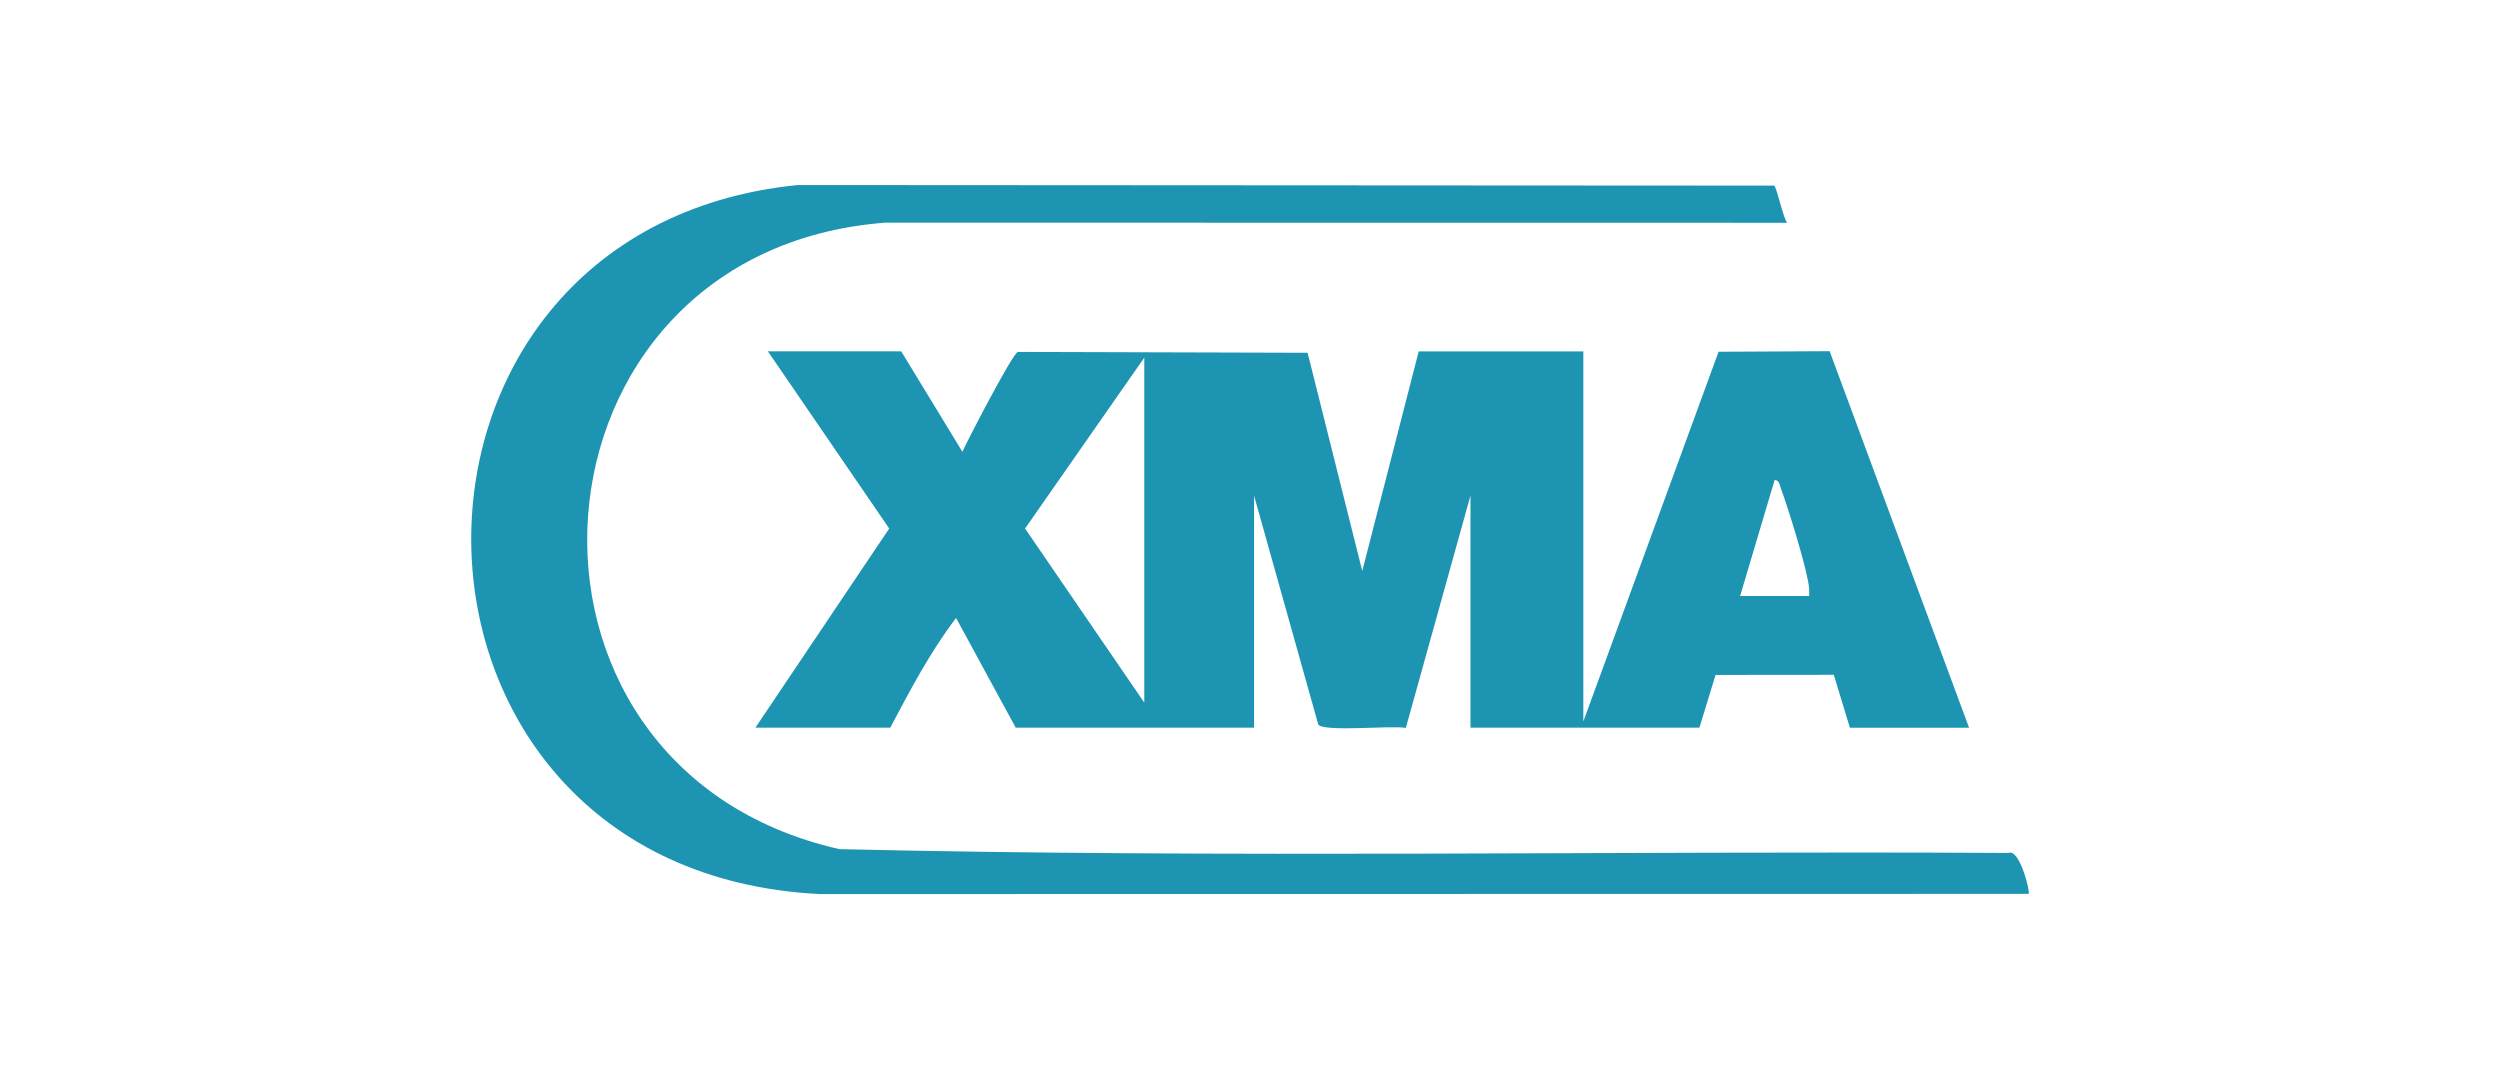
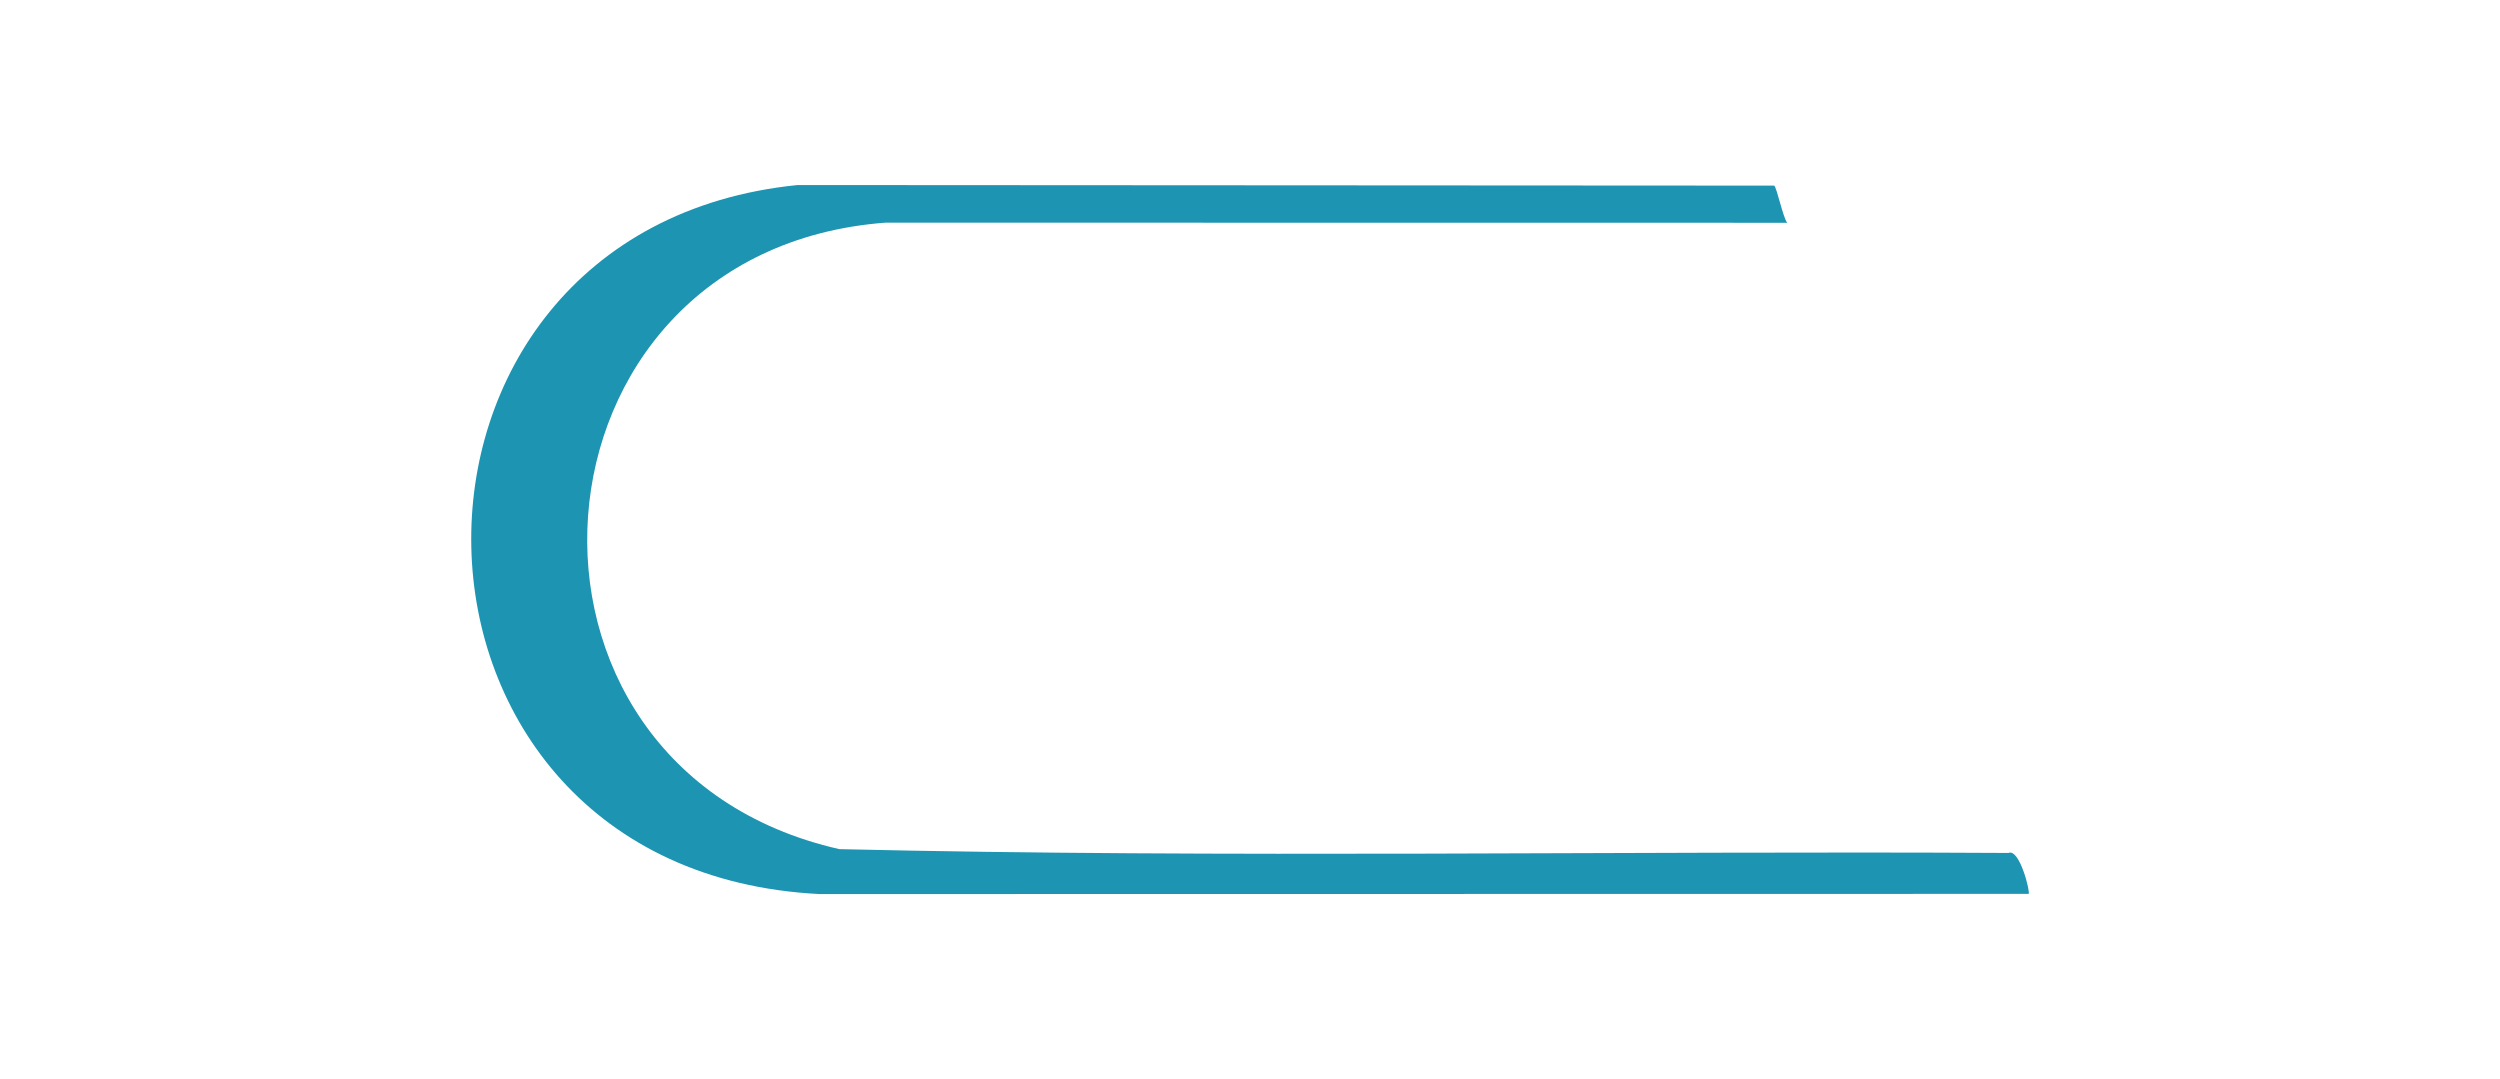
<svg xmlns="http://www.w3.org/2000/svg" version="1.1" id="Layer_1" x="0px" y="0px" viewBox="0 0 695 300" style="enable-background:new 0 0 695 300;">
  <style type="text/css">
	.st0{fill:#1D95B2;}
</style>
  <g>
    <g>
      <path class="st0" d="M493.22,51.6c0.71,0.45,2.45,8.83,3.61,10.33L246.15,61.9c-103.04,7.81-113.14,151.45-12.8,174.16&#13;&#10;   c108.15,2.54,216.7,0.45,325,1.06c3.11-1.33,6.11,10.91,5.62,11.38l-336.12,0.05c-126.86-6.38-129.3-184.75-6.1-197.11&#13;&#10;   L493.22,51.6z" />
      <g>
-         <path class="st0" d="M508.64,97.63l-30.88,0.16l-37.59,102.77V97.69H394.4l-15.69,61.04l-15.2-60.66l-80.56-0.24&#13;&#10;    c-1.51,0.52-13.85,24.32-15.41,27.76l-16.99-27.9v-0.01h-37.07l33.72,49.25L210,202.3h37.49c5.51-10.41,11.14-21.11,18.3-30.51&#13;&#10;    l16.58,30.51h66.26v-64.51l17.86,63.66c1.76,2.1,20.36,0.16,24.33,0.91l17.97-64.57v64.51h63.64l4.5-14.67l32.87-0.03l4.47,14.71&#13;&#10;    h33.13L508.64,97.63z M318.11,195.33l-33.14-48.4l33.14-47.5V195.33z M502.93,165.69h-19.18l9.6-32.26&#13;&#10;    c1.32,0.13,1.34,1.3,1.69,2.23c2.16,5.82,6.65,20.44,7.68,26.32C502.94,163.22,503.02,164.44,502.93,165.69z" />
-       </g>
+         </g>
    </g>
  </g>
</svg>